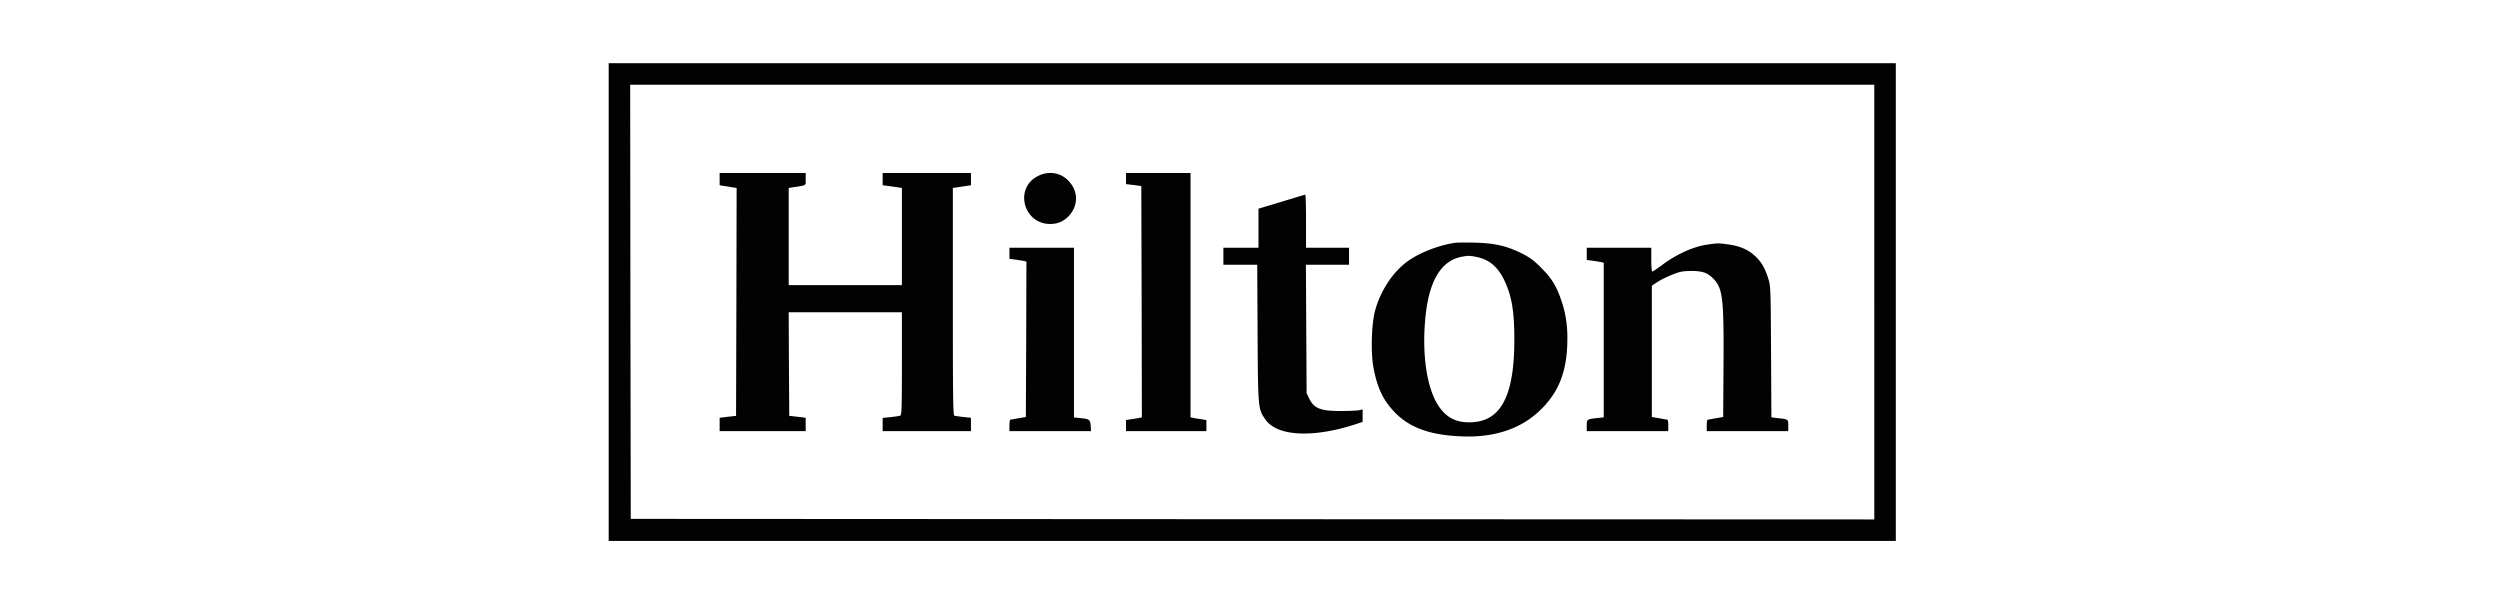
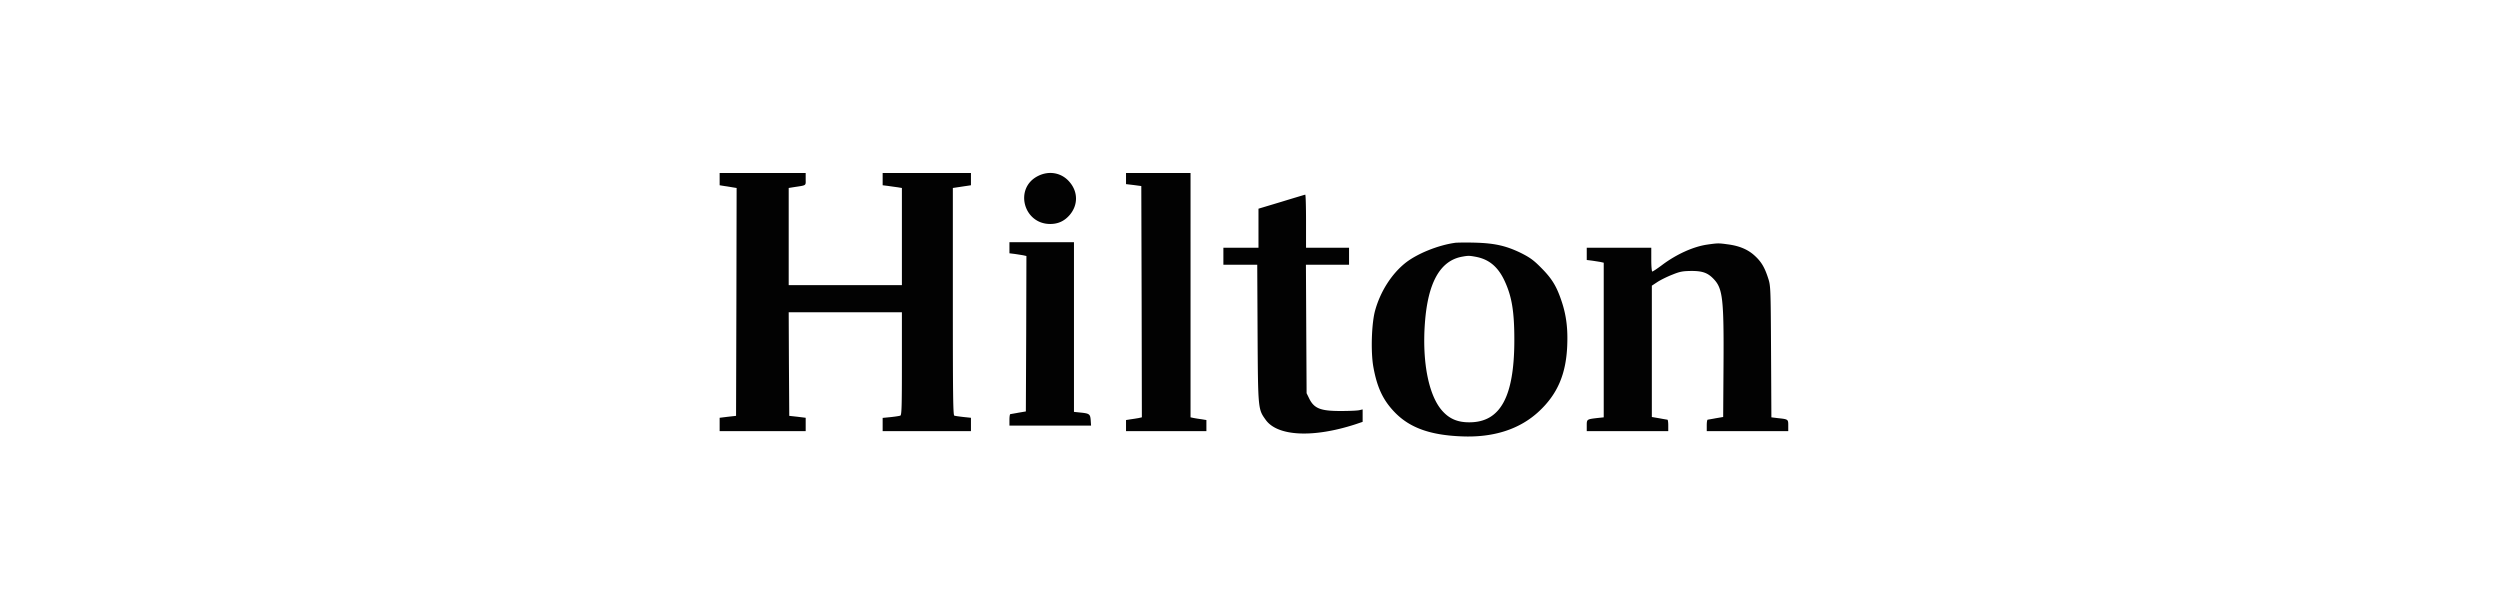
<svg xmlns="http://www.w3.org/2000/svg" width="240" height="58" viewBox="0 0 240 58" fill="none">
-   <path d="M58.434 29v22.93h123.564V6.07H58.434zm121.499 0v20.866l-59.685-.022-59.695-.032-.033-20.844-.022-20.833h119.435z" fill="#020202" />
-   <path d="M69.086 17.198v.587l.467.076c.25.033.62.098.815.13l.348.055-.022 10.943-.032 10.933-.783.087-.793.098v1.282h8.26v-1.282l-.783-.098-.794-.087-.032-4.977-.022-4.967h10.868v4.934c0 4.12-.022 4.945-.153 4.988-.086.033-.5.098-.923.142l-.772.076v1.271h8.477v-1.282l-.728-.076c-.391-.044-.783-.098-.87-.13-.12-.044-.14-2-.14-10.955v-10.9l.434-.065c.239-.033.63-.098.87-.13l.434-.066v-1.174h-8.477v1.174l.522.065c.282.044.695.098.924.13l.402.066v9.324H75.715v-9.324l.467-.076c1.283-.196 1.163-.12 1.163-.772v-.587h-8.26zm30.525-.283c-2.26 1.174-1.358 4.587 1.206 4.587.772 0 1.37-.283 1.87-.86.815-.955.815-2.216-.011-3.172-.761-.902-1.989-1.12-3.065-.555m8.487.229v.532l.739.087.728.098.032 11.107.022 11.095-.293.066a17 17 0 0 1-.761.12l-.467.075v1.065h7.716v-1.065l-.457-.076a13 13 0 0 1-.761-.12l-.304-.065V16.611h-6.194zm14.922 2.228-2.206.663v3.749h-3.369v1.63h3.25l.032 6.597c.044 7.346.044 7.27.794 8.313 1.141 1.565 4.553 1.728 8.617.403l.675-.229v-1.195l-.326.076c-.185.043-.957.076-1.718.076-1.978.01-2.608-.228-3.086-1.195l-.25-.511-.033-6.173-.032-6.162h4.14v-1.63h-4.129V21.23c0-1.402-.033-2.554-.076-2.543-.055.01-1.076.315-2.283.685m16.705 3.934c-1.63.217-3.662 1.032-4.804 1.934-1.336 1.065-2.412 2.76-2.912 4.576-.337 1.217-.423 3.923-.174 5.368.359 2.022.946 3.271 2.13 4.467 1.413 1.423 3.358 2.119 6.303 2.238 3.109.142 5.651-.684 7.499-2.423 1.75-1.641 2.565-3.543 2.684-6.227.077-1.706-.087-3-.554-4.369-.478-1.424-.934-2.152-1.967-3.184-.707-.717-1.065-.967-1.902-1.391-1.424-.696-2.521-.946-4.401-1-.837-.022-1.695-.01-1.902.01m1.956 1.348c1.272.239 2.141.967 2.771 2.336.685 1.478.924 2.913.924 5.64 0 5.445-1.326 7.901-4.292 7.912-1.077.01-1.859-.294-2.522-.99-1.38-1.412-2.054-4.694-1.771-8.54.282-3.859 1.445-5.945 3.51-6.358.641-.12.739-.12 1.38 0m22.297-1.184c-1.358.174-3.032.924-4.455 2-.435.325-.848.597-.903.597-.054 0-.097-.51-.097-1.14v-1.142h-6.195v1.174l.522.065c.282.043.641.098.815.13l.293.066v14.845l-.619.065c-1.011.12-1.011.12-1.011.728v.532h7.825v-.543c0-.304-.033-.543-.077-.554-.053-.011-.402-.065-.793-.141l-.706-.12V27.425l.544-.359c.304-.196.934-.51 1.412-.695.75-.305 1-.348 1.848-.36 1.076 0 1.576.186 2.14.783.859.902.979 1.913.936 8.292l-.033 4.945-.707.12c-.391.076-.739.13-.782.14-.054.012-.087.25-.087.555v.544h7.824v-.533c0-.609 0-.609-.999-.717l-.62-.076-.033-6.325c-.032-6.26-.043-6.325-.293-7.075-.336-1.033-.662-1.565-1.315-2.152-.641-.576-1.456-.913-2.543-1.054-.869-.12-.946-.12-1.891.01m-67.072.848v.533l.522.065c.282.043.641.098.815.13l.293.066-.021 7.455-.033 7.466-.706.12c-.392.075-.74.13-.783.14-.054.011-.087.25-.087.555v.543h7.836l-.033-.5c-.043-.598-.119-.663-.978-.75l-.63-.065v-16.29h-6.195z" fill="#020202" />
+   <path d="M69.086 17.198v.587l.467.076c.25.033.62.098.815.13l.348.055-.022 10.943-.032 10.933-.783.087-.793.098v1.282h8.26v-1.282l-.783-.098-.794-.087-.032-4.977-.022-4.967h10.868v4.934c0 4.12-.022 4.945-.153 4.988-.086.033-.5.098-.923.142l-.772.076v1.271h8.477v-1.282l-.728-.076c-.391-.044-.783-.098-.87-.13-.12-.044-.14-2-.14-10.955v-10.9l.434-.065c.239-.033.63-.098.87-.13l.434-.066v-1.174h-8.477v1.174l.522.065c.282.044.695.098.924.13l.402.066v9.324H75.715v-9.324l.467-.076c1.283-.196 1.163-.12 1.163-.772v-.587h-8.26zm30.525-.283c-2.26 1.174-1.358 4.587 1.206 4.587.772 0 1.37-.283 1.87-.86.815-.955.815-2.216-.011-3.172-.761-.902-1.989-1.12-3.065-.555m8.487.229v.532l.739.087.728.098.032 11.107.022 11.095-.293.066a17 17 0 0 1-.761.12l-.467.075v1.065h7.716v-1.065l-.457-.076a13 13 0 0 1-.761-.12l-.304-.065V16.611h-6.194zm14.922 2.228-2.206.663v3.749h-3.369v1.63h3.25l.032 6.597c.044 7.346.044 7.27.794 8.313 1.141 1.565 4.553 1.728 8.617.403l.675-.229v-1.195l-.326.076c-.185.043-.957.076-1.718.076-1.978.01-2.608-.228-3.086-1.195l-.25-.511-.033-6.173-.032-6.162h4.14v-1.63h-4.129V21.23c0-1.402-.033-2.554-.076-2.543-.055.01-1.076.315-2.283.685m16.705 3.934c-1.63.217-3.662 1.032-4.804 1.934-1.336 1.065-2.412 2.76-2.912 4.576-.337 1.217-.423 3.923-.174 5.368.359 2.022.946 3.271 2.13 4.467 1.413 1.423 3.358 2.119 6.303 2.238 3.109.142 5.651-.684 7.499-2.423 1.75-1.641 2.565-3.543 2.684-6.227.077-1.706-.087-3-.554-4.369-.478-1.424-.934-2.152-1.967-3.184-.707-.717-1.065-.967-1.902-1.391-1.424-.696-2.521-.946-4.401-1-.837-.022-1.695-.01-1.902.01m1.956 1.348c1.272.239 2.141.967 2.771 2.336.685 1.478.924 2.913.924 5.64 0 5.445-1.326 7.901-4.292 7.912-1.077.01-1.859-.294-2.522-.99-1.38-1.412-2.054-4.694-1.771-8.54.282-3.859 1.445-5.945 3.51-6.358.641-.12.739-.12 1.38 0m22.297-1.184c-1.358.174-3.032.924-4.455 2-.435.325-.848.597-.903.597-.054 0-.097-.51-.097-1.14v-1.142h-6.195v1.174l.522.065c.282.043.641.098.815.13l.293.066v14.845l-.619.065c-1.011.12-1.011.12-1.011.728v.532h7.825v-.543c0-.304-.033-.543-.077-.554-.053-.011-.402-.065-.793-.141l-.706-.12V27.425l.544-.359c.304-.196.934-.51 1.412-.695.75-.305 1-.348 1.848-.36 1.076 0 1.576.186 2.14.783.859.902.979 1.913.936 8.292l-.033 4.945-.707.12c-.391.076-.739.13-.782.14-.054.012-.087.25-.087.555v.544h7.824v-.533c0-.609 0-.609-.999-.717l-.62-.076-.033-6.325c-.032-6.26-.043-6.325-.293-7.075-.336-1.033-.662-1.565-1.315-2.152-.641-.576-1.456-.913-2.543-1.054-.869-.12-.946-.12-1.891.01m-67.072.848l.522.065c.282.043.641.098.815.13l.293.066-.021 7.455-.033 7.466-.706.12c-.392.075-.74.13-.783.14-.054.011-.087.25-.087.555v.543h7.836l-.033-.5c-.043-.598-.119-.663-.978-.75l-.63-.065v-16.29h-6.195z" fill="#020202" />
</svg>